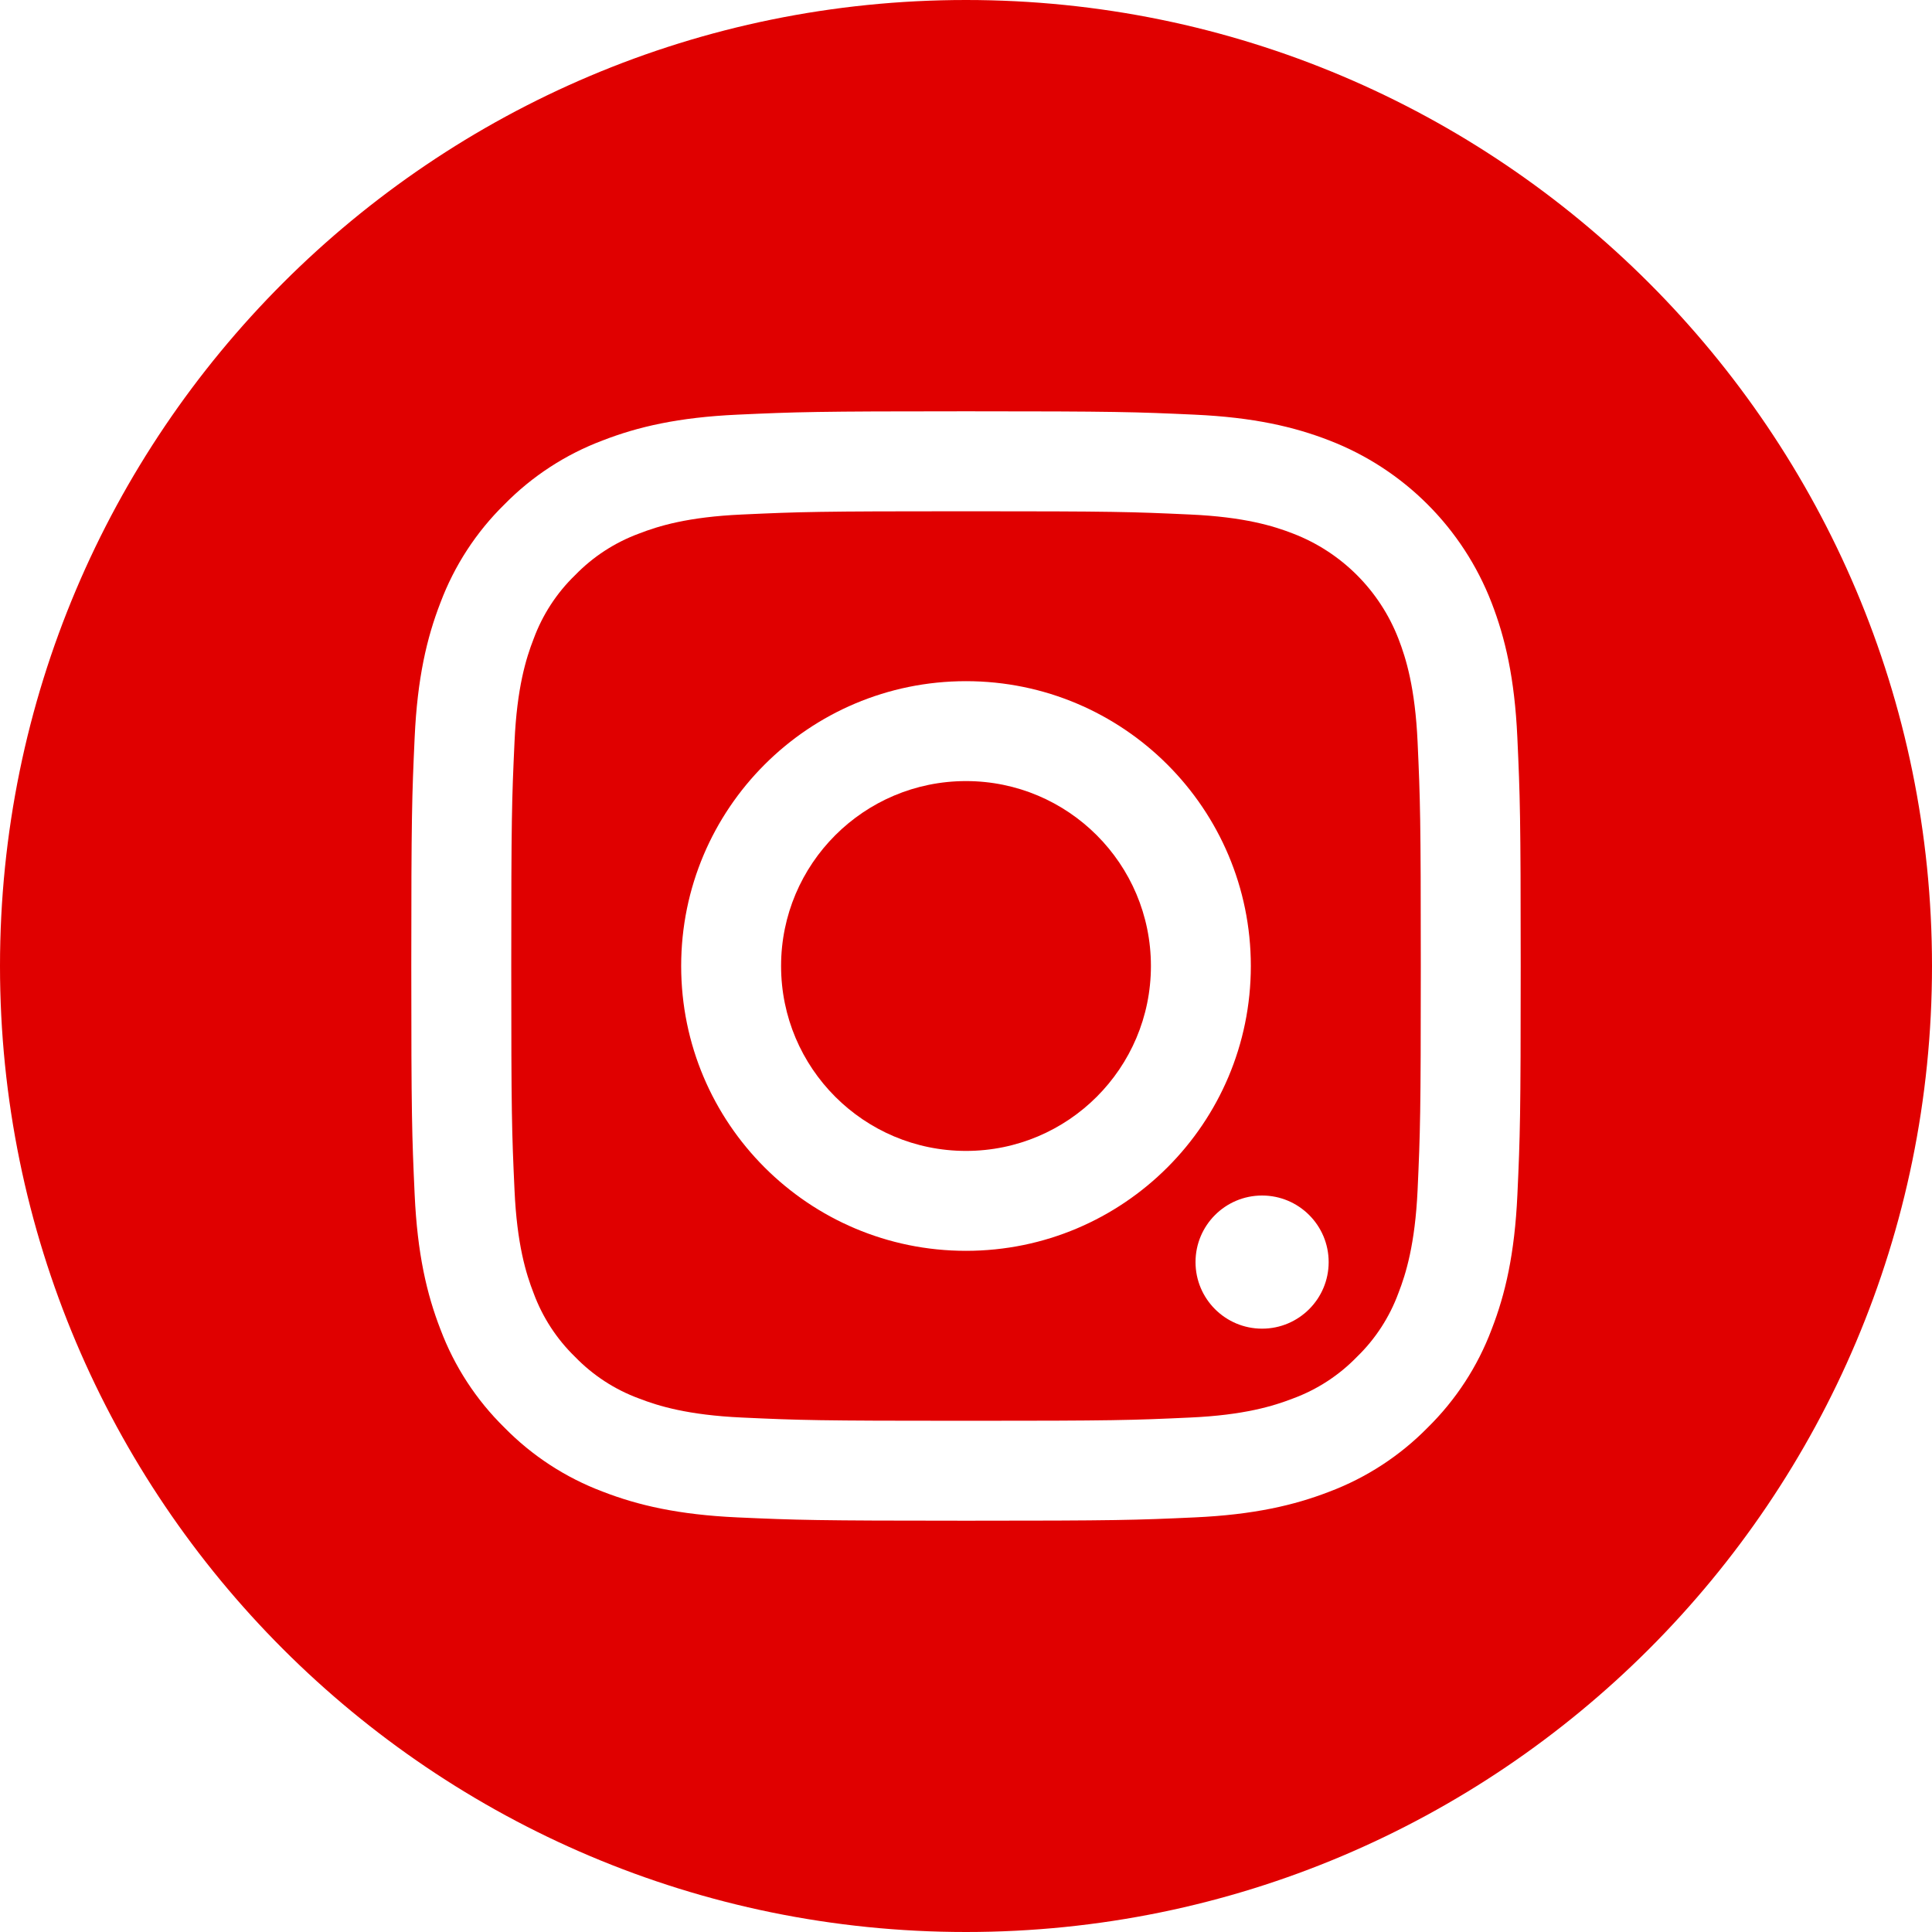
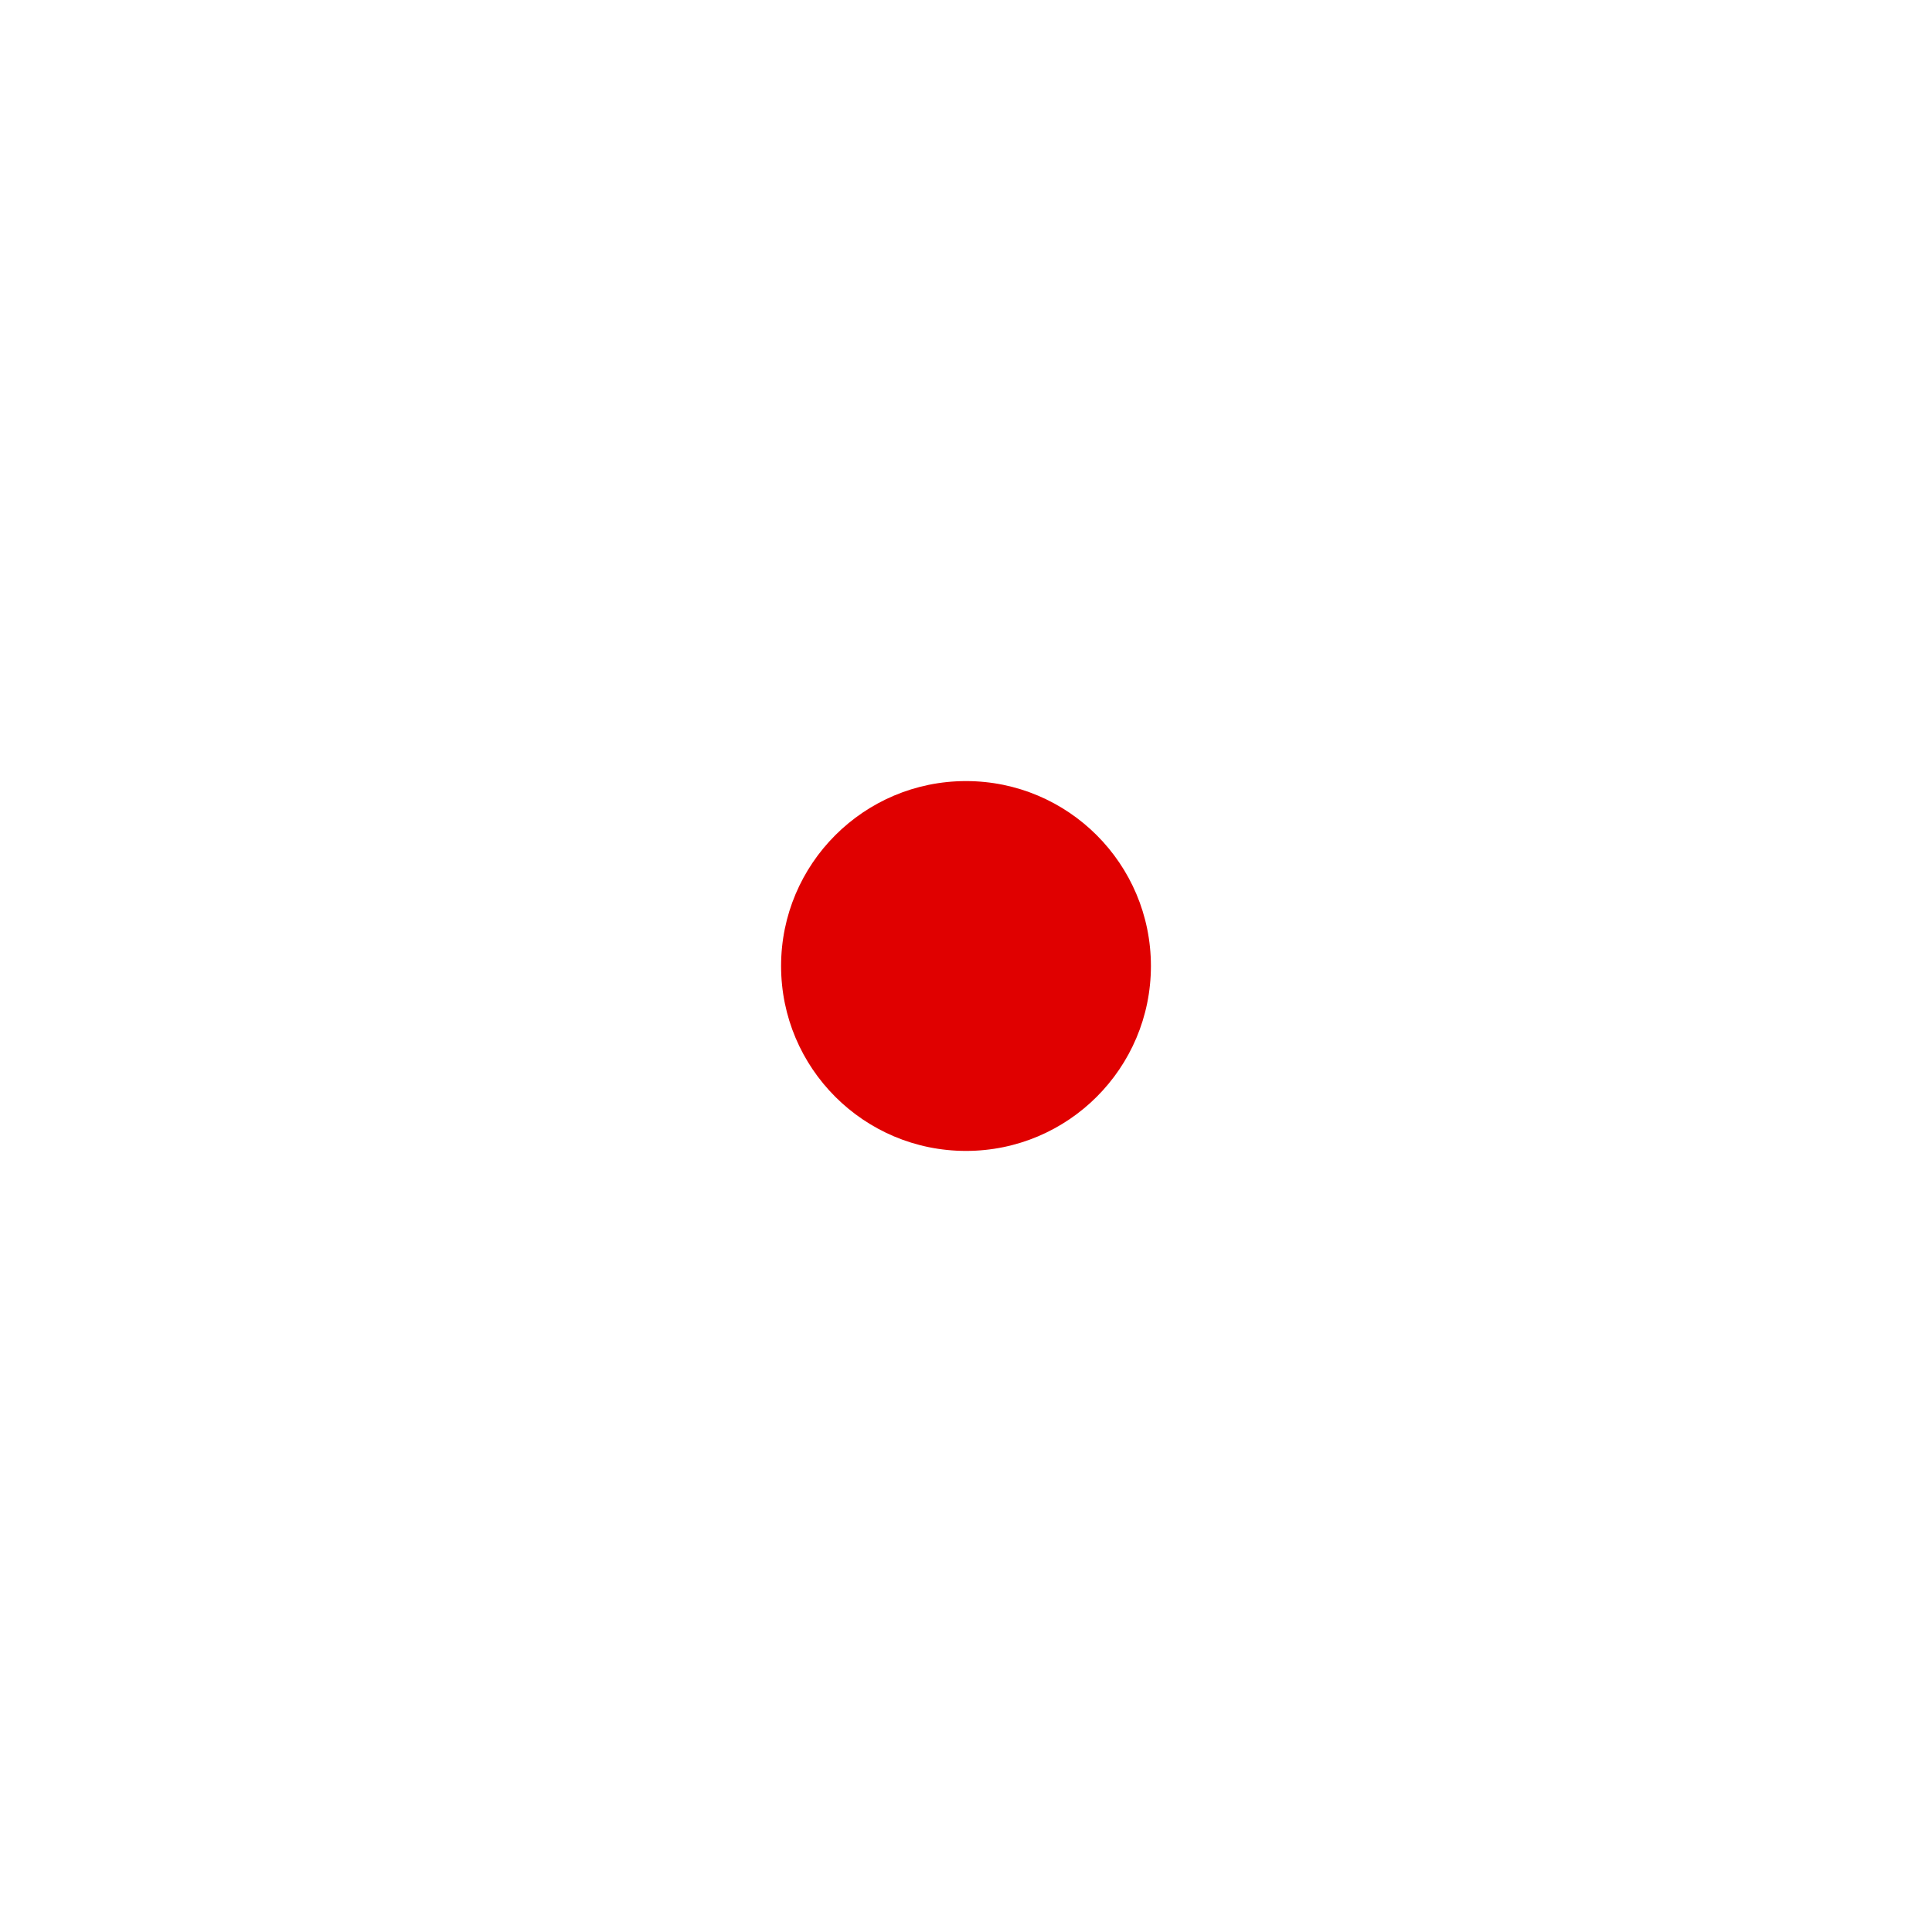
<svg xmlns="http://www.w3.org/2000/svg" width="35" height="35" viewBox="0 0 35 35" fill="none">
  <path d="M20.85 17.5C20.85 15.65 19.35 14.15 17.5 14.15C15.65 14.15 14.15 15.65 14.15 17.5C14.15 19.35 15.65 20.85 17.5 20.85C19.35 20.85 20.85 19.35 20.85 17.5Z" fill="#E00000" />
-   <path d="M25.333 23.427C25.172 23.863 24.916 24.258 24.581 24.582C24.257 24.916 23.862 25.173 23.426 25.334C23.072 25.471 22.54 25.636 21.561 25.68C20.501 25.729 20.183 25.739 17.5 25.739C14.817 25.739 14.499 25.729 13.44 25.68C12.46 25.635 11.927 25.471 11.574 25.334C11.137 25.173 10.743 24.916 10.419 24.582C10.085 24.258 9.828 23.863 9.667 23.427C9.529 23.073 9.365 22.541 9.321 21.561C9.272 20.501 9.262 20.183 9.262 17.5C9.262 14.817 9.272 14.499 9.321 13.44C9.365 12.46 9.529 11.928 9.667 11.574C9.828 11.137 10.084 10.743 10.419 10.419C10.743 10.085 11.138 9.828 11.574 9.667C11.928 9.529 12.46 9.365 13.44 9.321C14.5 9.272 14.817 9.262 17.501 9.262C20.184 9.262 20.502 9.272 21.561 9.321C22.541 9.365 23.073 9.529 23.427 9.667C24.304 10.005 24.996 10.698 25.335 11.574C25.472 11.928 25.636 12.46 25.681 13.44C25.729 14.499 25.739 14.817 25.739 17.5C25.739 20.183 25.729 20.501 25.681 21.561C25.635 22.54 25.471 23.073 25.333 23.427ZM17.5 12.34C14.65 12.34 12.34 14.65 12.34 17.5C12.34 20.35 14.65 22.66 17.5 22.66C20.35 22.66 22.66 20.35 22.66 17.5C22.66 14.65 20.35 12.34 17.5 12.34ZM22.864 21.658C22.198 21.658 21.658 22.198 21.658 22.864C21.658 23.53 22.198 24.07 22.864 24.07C23.53 24.07 24.07 23.53 24.07 22.864C24.07 22.198 23.53 21.658 22.864 21.658Z" fill="#E00000" />
-   <path d="M17.5 35C7.837 35 0 27.163 0 17.5C0 7.837 7.837 0 17.5 0C27.163 0 35 7.837 35 17.5C35 27.163 27.163 35 17.5 35ZM27.488 13.357C27.439 12.287 27.269 11.557 27.021 10.918C26.499 9.568 25.432 8.5 24.082 7.979C23.443 7.731 22.712 7.561 21.643 7.512C20.571 7.463 20.23 7.451 17.5 7.451C14.77 7.451 14.429 7.463 13.357 7.512C12.288 7.561 11.557 7.731 10.918 7.979C10.247 8.231 9.639 8.627 9.138 9.138C8.626 9.64 8.231 10.248 7.979 10.918C7.731 11.557 7.561 12.288 7.512 13.357C7.463 14.429 7.451 14.771 7.451 17.5C7.451 20.229 7.463 20.571 7.512 21.643C7.561 22.713 7.731 23.443 7.979 24.082C8.231 24.753 8.627 25.361 9.138 25.862C9.64 26.374 10.248 26.77 10.918 27.022C11.557 27.27 12.288 27.44 13.357 27.489C14.429 27.537 14.771 27.549 17.501 27.549C20.23 27.549 20.572 27.538 21.644 27.489C22.714 27.44 23.444 27.27 24.083 27.023C24.754 26.77 25.361 26.374 25.863 25.863C26.374 25.361 26.77 24.754 27.022 24.083C27.271 23.444 27.44 22.713 27.489 21.644C27.538 20.572 27.549 20.23 27.549 17.501C27.549 14.771 27.537 14.429 27.488 13.357Z" fill="#E00000" />
</svg>